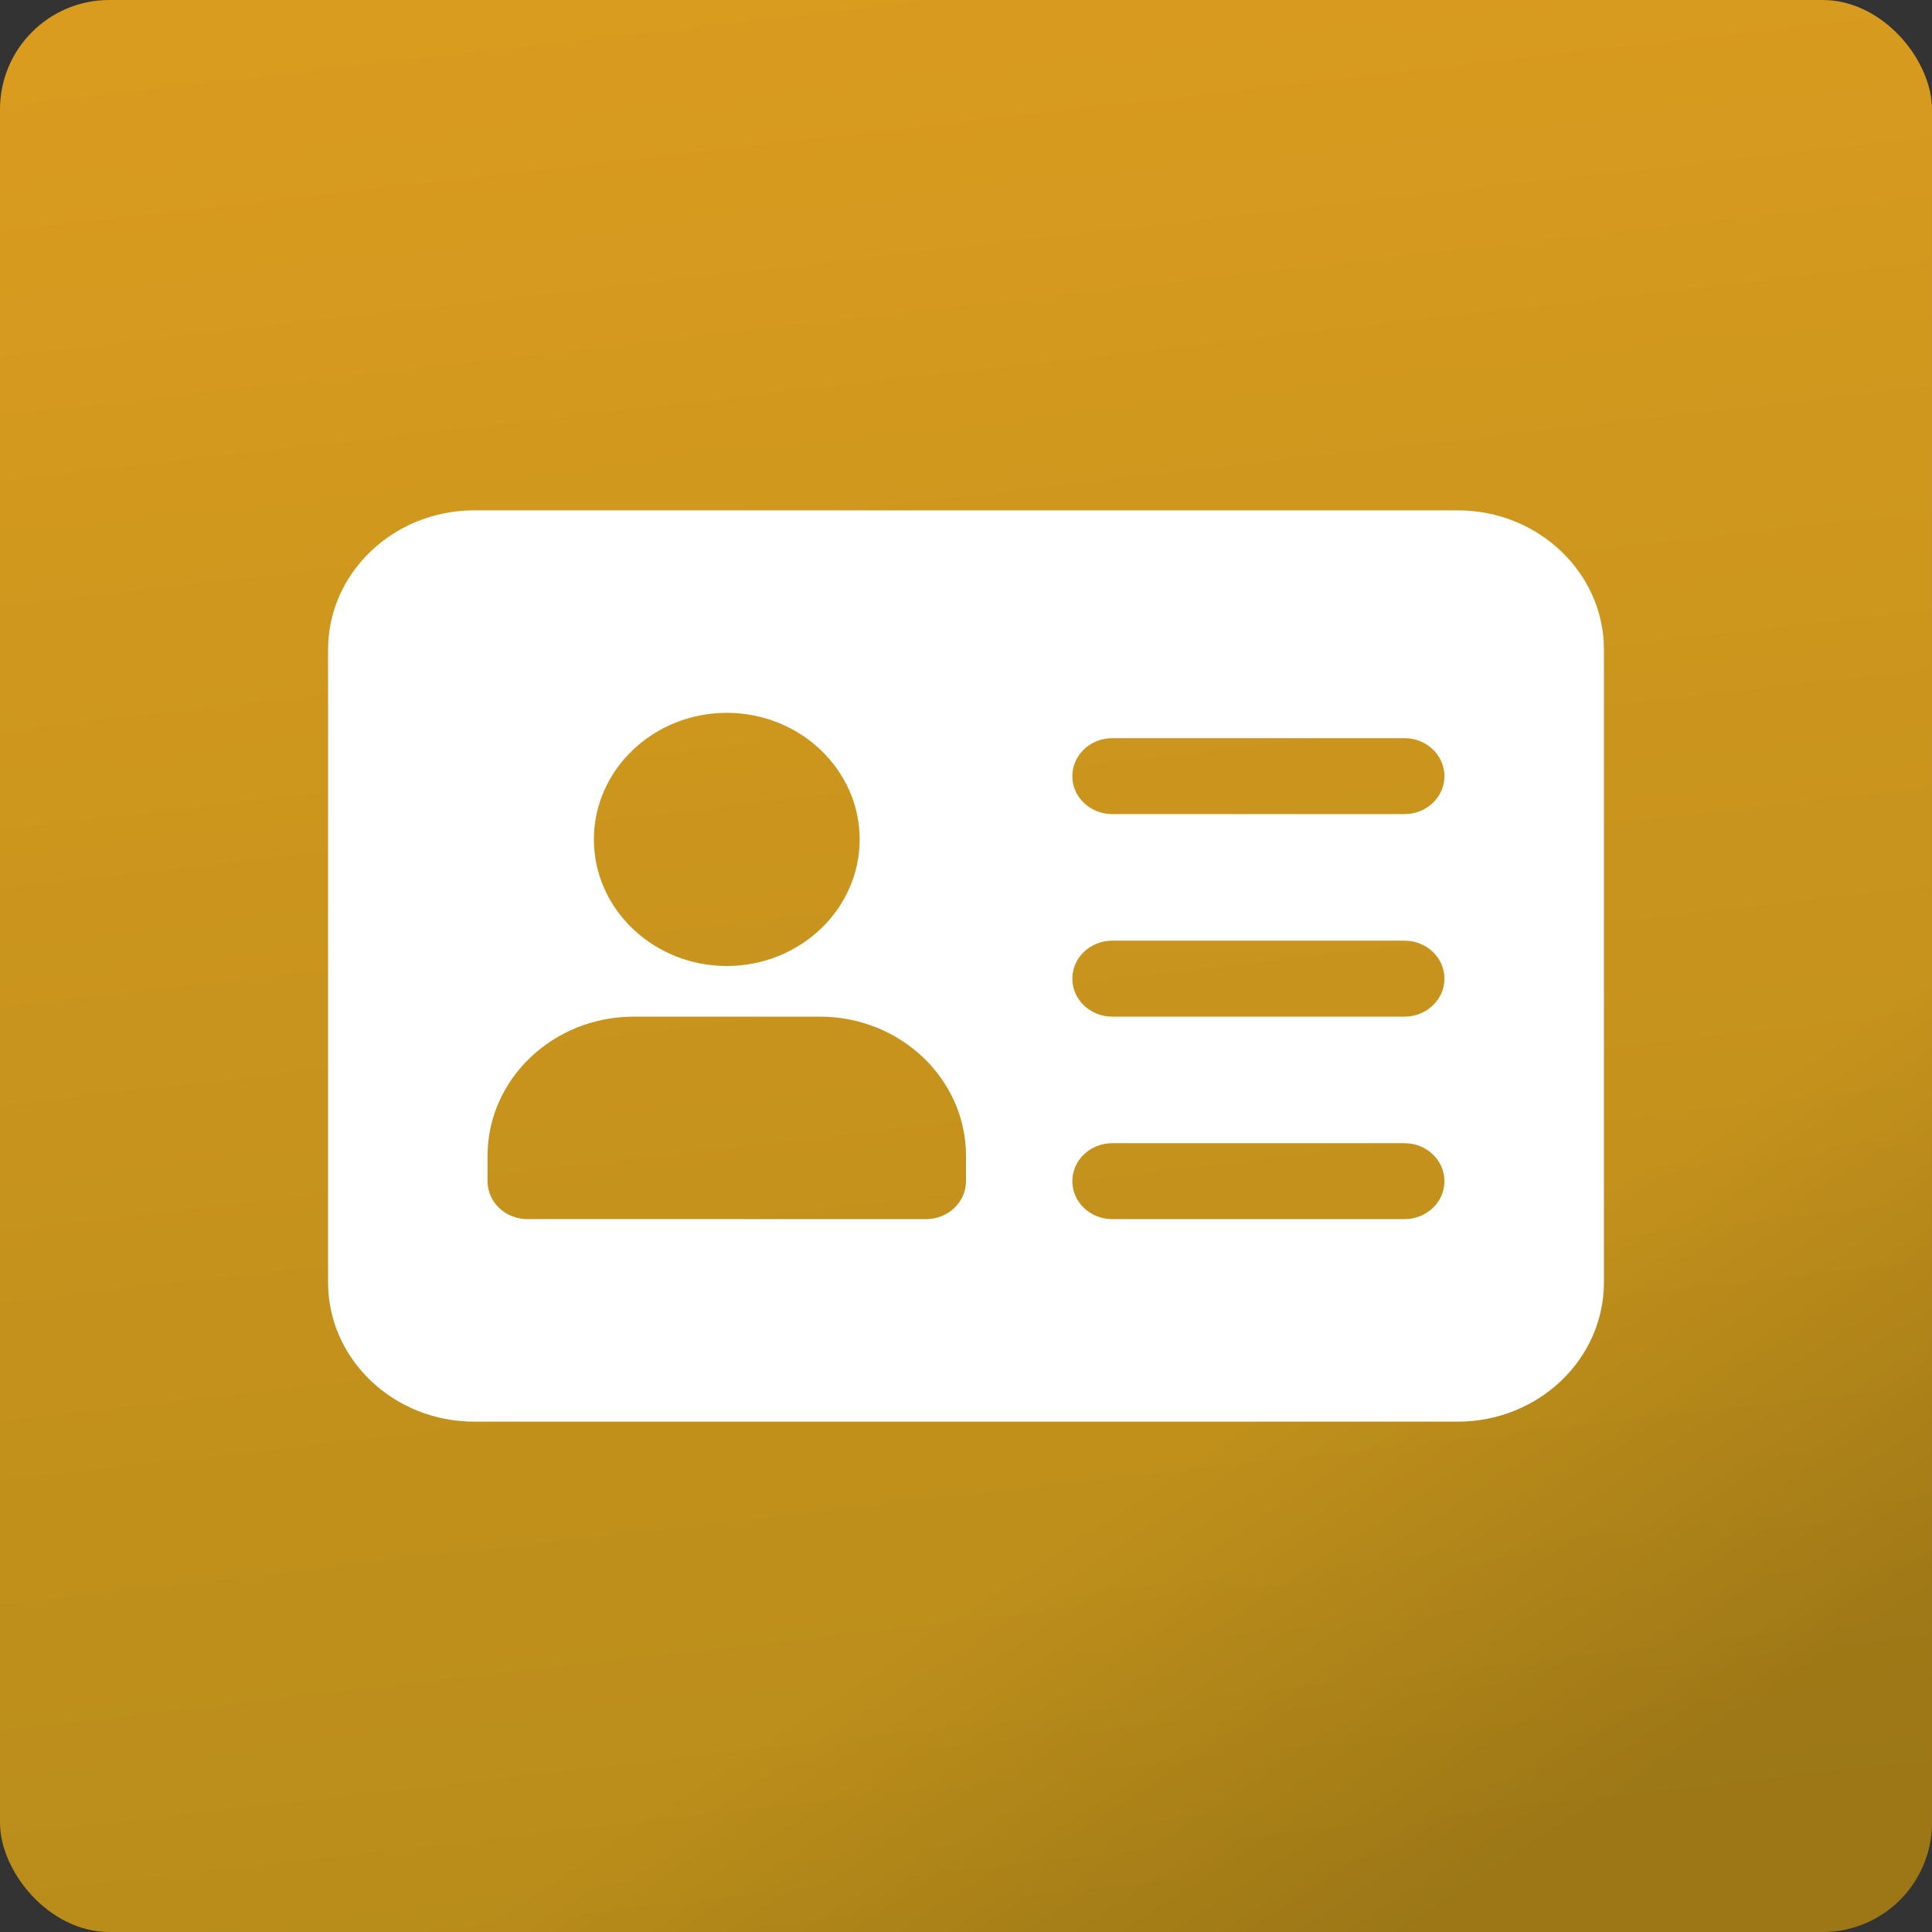
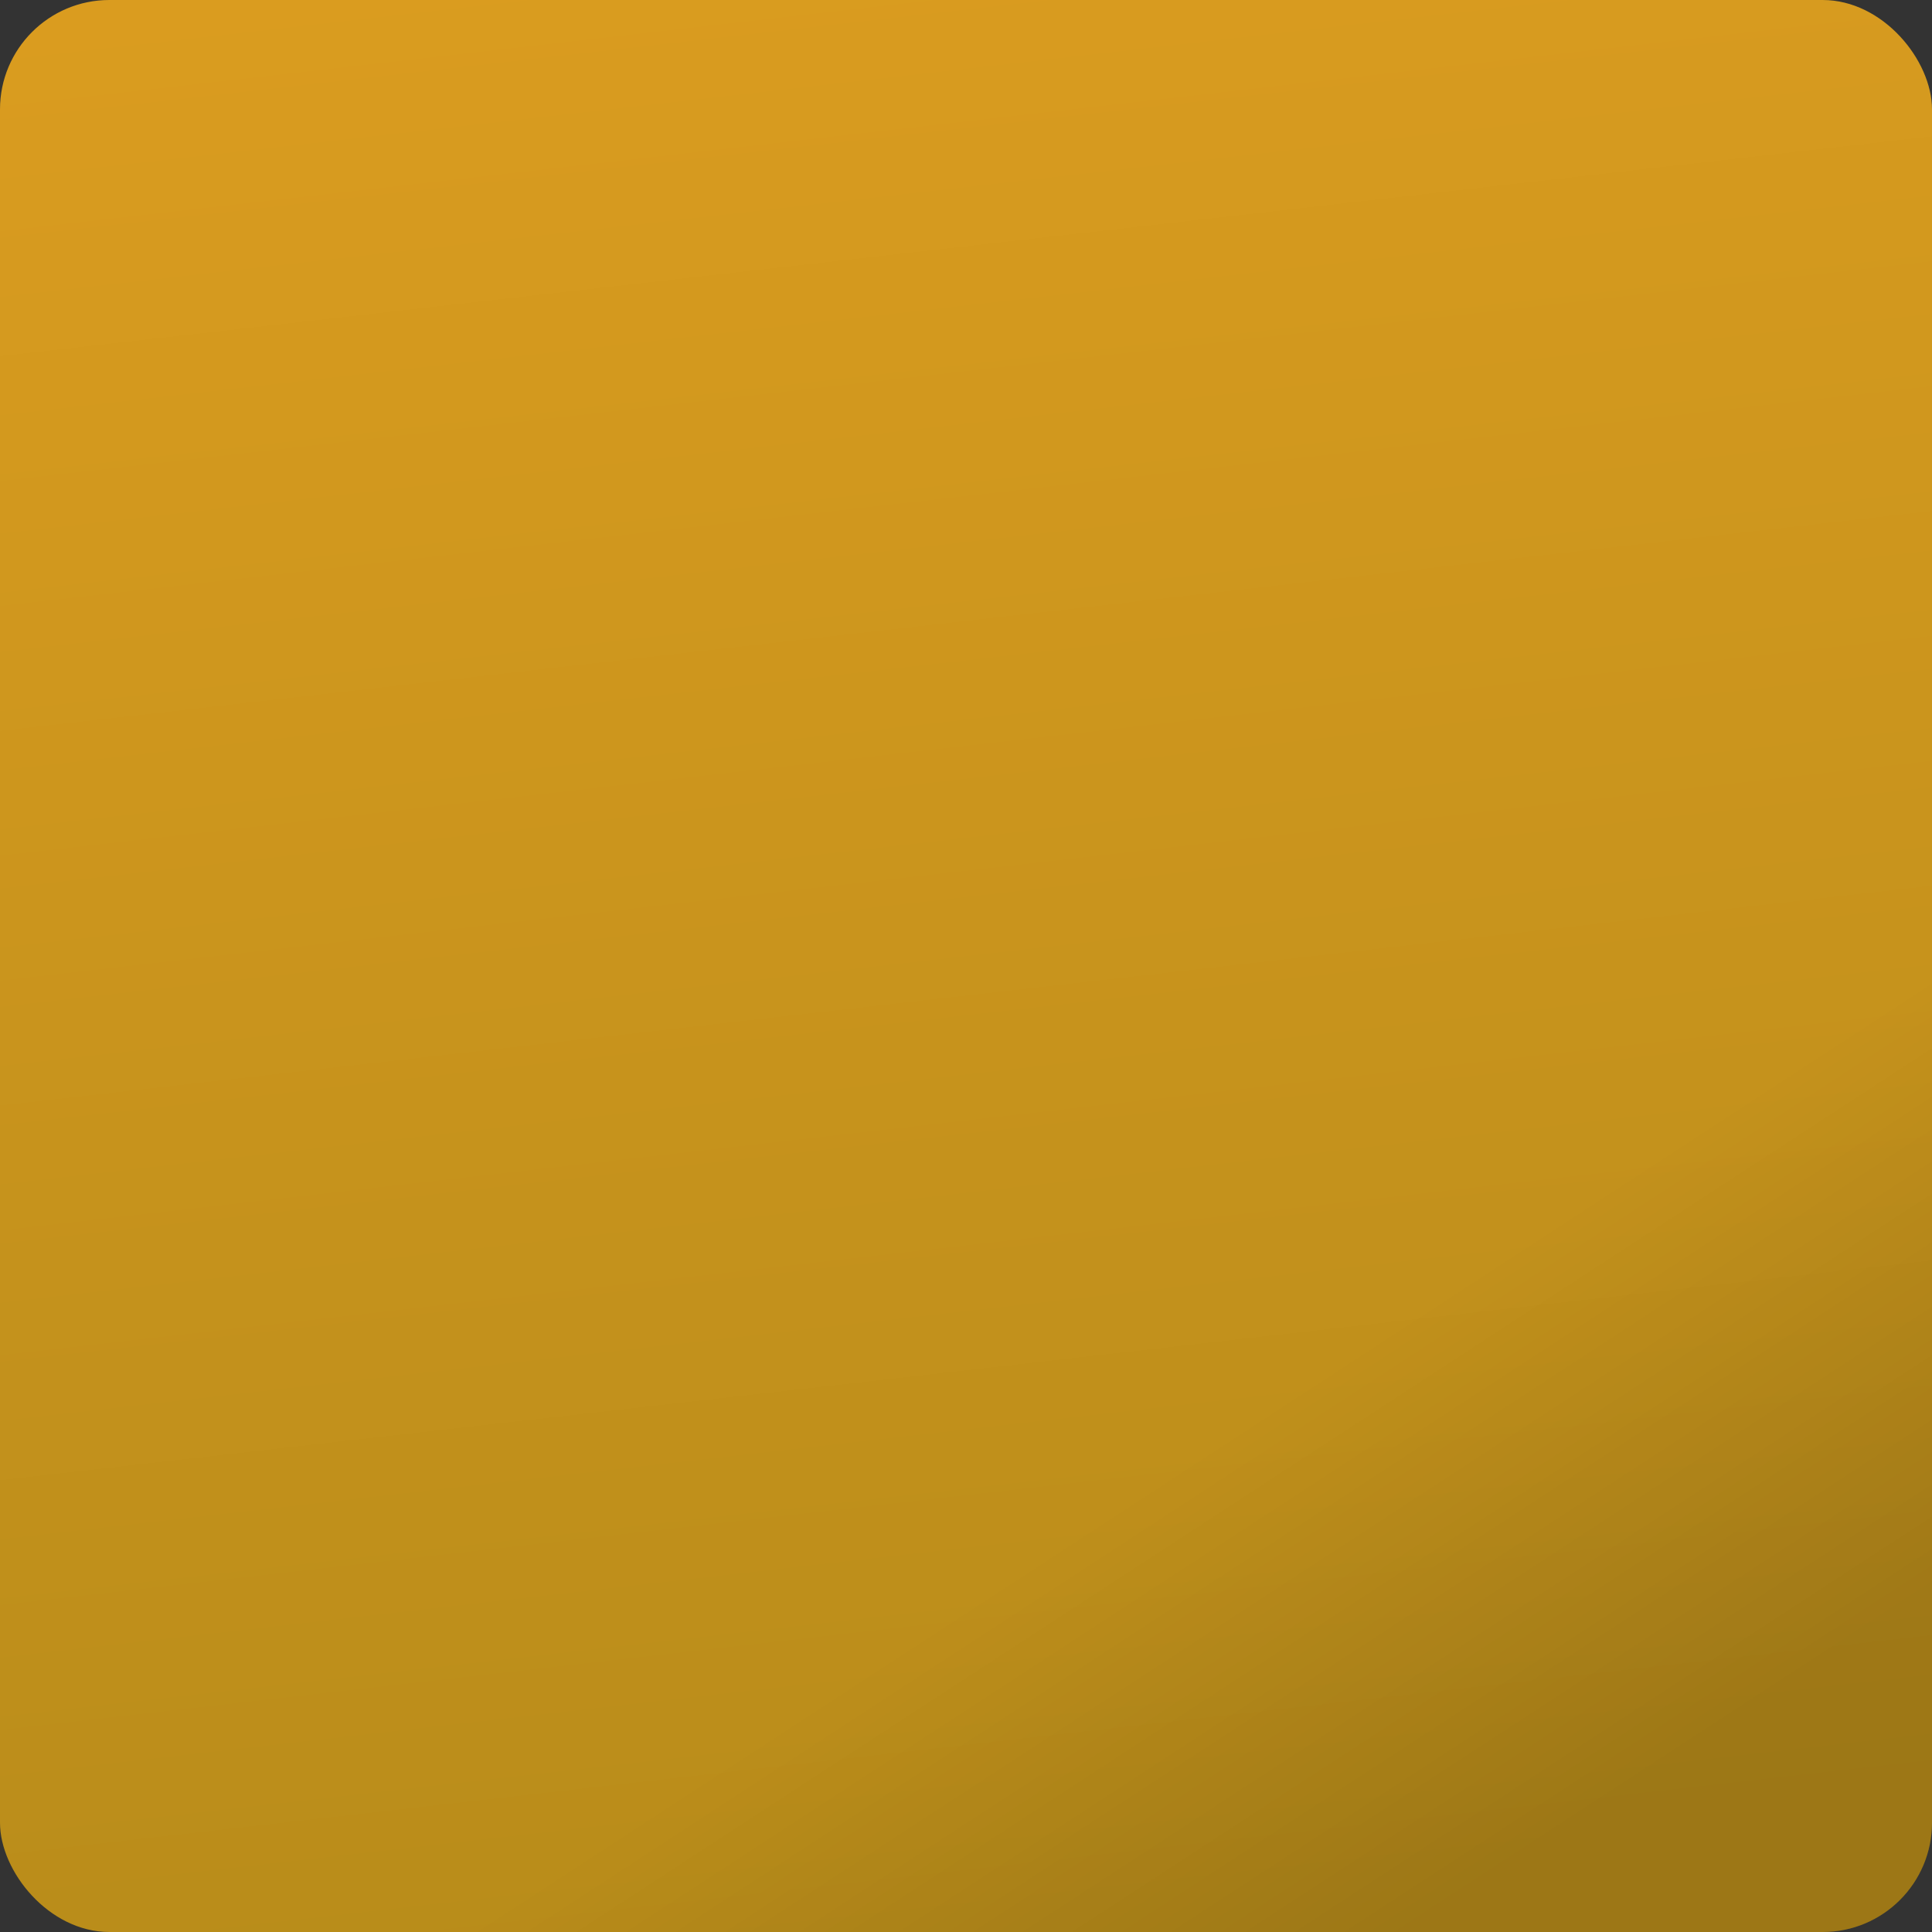
<svg xmlns="http://www.w3.org/2000/svg" width="53" height="53" viewBox="0 0 53 53" fill="none">
  <rect x="0" y="0" width="53" height="53" fill="#333333" stroke="none" />
  <rect width="53" height="53" rx="3" fill="url(#paint0_linear_1789_8)" />
  <rect width="53" height="53" rx="3" fill="url(#paint1_linear_1789_8)" fill-opacity="0.5" />
-   <path d="M39.989 14H13.011C10.798 14 9 15.713 9 17.82V35.181C9 37.288 10.798 39 13.011 39H39.989C42.202 39 44 37.288 44 35.181V17.82C44 15.713 42.202 14 39.989 14ZM19.938 19.555C21.947 19.555 23.583 21.114 23.583 23.028C23.583 24.942 21.947 26.5 19.938 26.5C17.928 26.5 16.292 24.942 16.292 23.028C16.292 21.114 17.928 19.555 19.938 19.555ZM26.5 32.403C26.5 32.978 26.01 33.444 25.406 33.444H14.469C13.865 33.444 13.375 32.978 13.375 32.403V31.708C13.375 29.601 15.173 27.889 17.386 27.889H22.489C24.702 27.889 26.5 29.601 26.5 31.708V32.403ZM38.531 33.444H30.511C29.907 33.444 29.417 32.978 29.417 32.403C29.417 31.828 29.907 31.361 30.511 31.361H38.531C39.135 31.361 39.625 31.828 39.625 32.403C39.625 32.978 39.135 33.444 38.531 33.444ZM38.531 27.889H30.511C29.907 27.889 29.417 27.422 29.417 26.847C29.417 26.272 29.907 25.805 30.511 25.805H38.531C39.135 25.805 39.625 26.272 39.625 26.847C39.625 27.422 39.135 27.889 38.531 27.889ZM38.531 22.333H30.511C29.907 22.333 29.417 21.867 29.417 21.292C29.417 20.717 29.907 20.25 30.511 20.25H38.531C39.135 20.25 39.625 20.717 39.625 21.292C39.625 21.867 39.135 22.333 38.531 22.333Z" fill="white" />
  <defs>
    <linearGradient id="paint0_linear_1789_8" x1="15.143" y1="-7.361" x2="22.07" y2="53.504" gradientUnits="userSpaceOnUse">
      <stop stop-color="#DE9E20" />
      <stop offset="1" stop-color="#B88C1A" />
    </linearGradient>
    <linearGradient id="paint1_linear_1789_8" x1="38.731" y1="53" x2="13.49" y2="14.284" gradientUnits="userSpaceOnUse">
      <stop stop-opacity="0.3" />
      <stop offset="0.307" stop-opacity="0" />
    </linearGradient>
  </defs>
</svg>